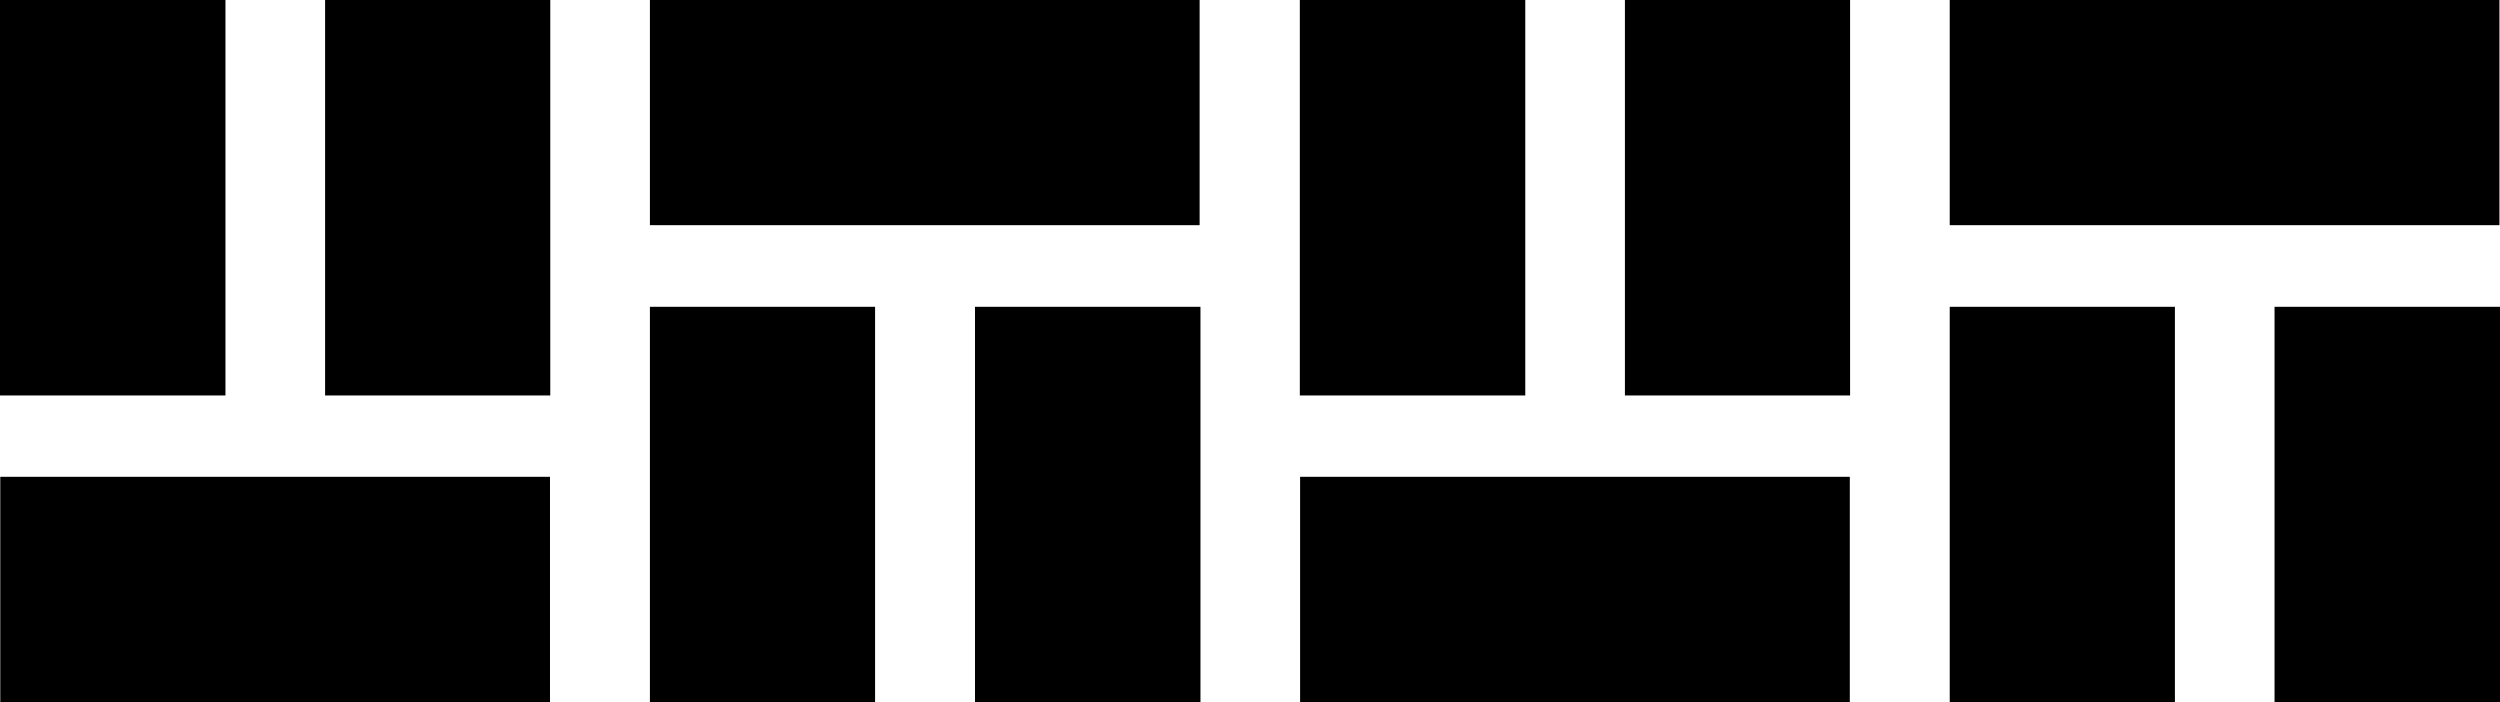
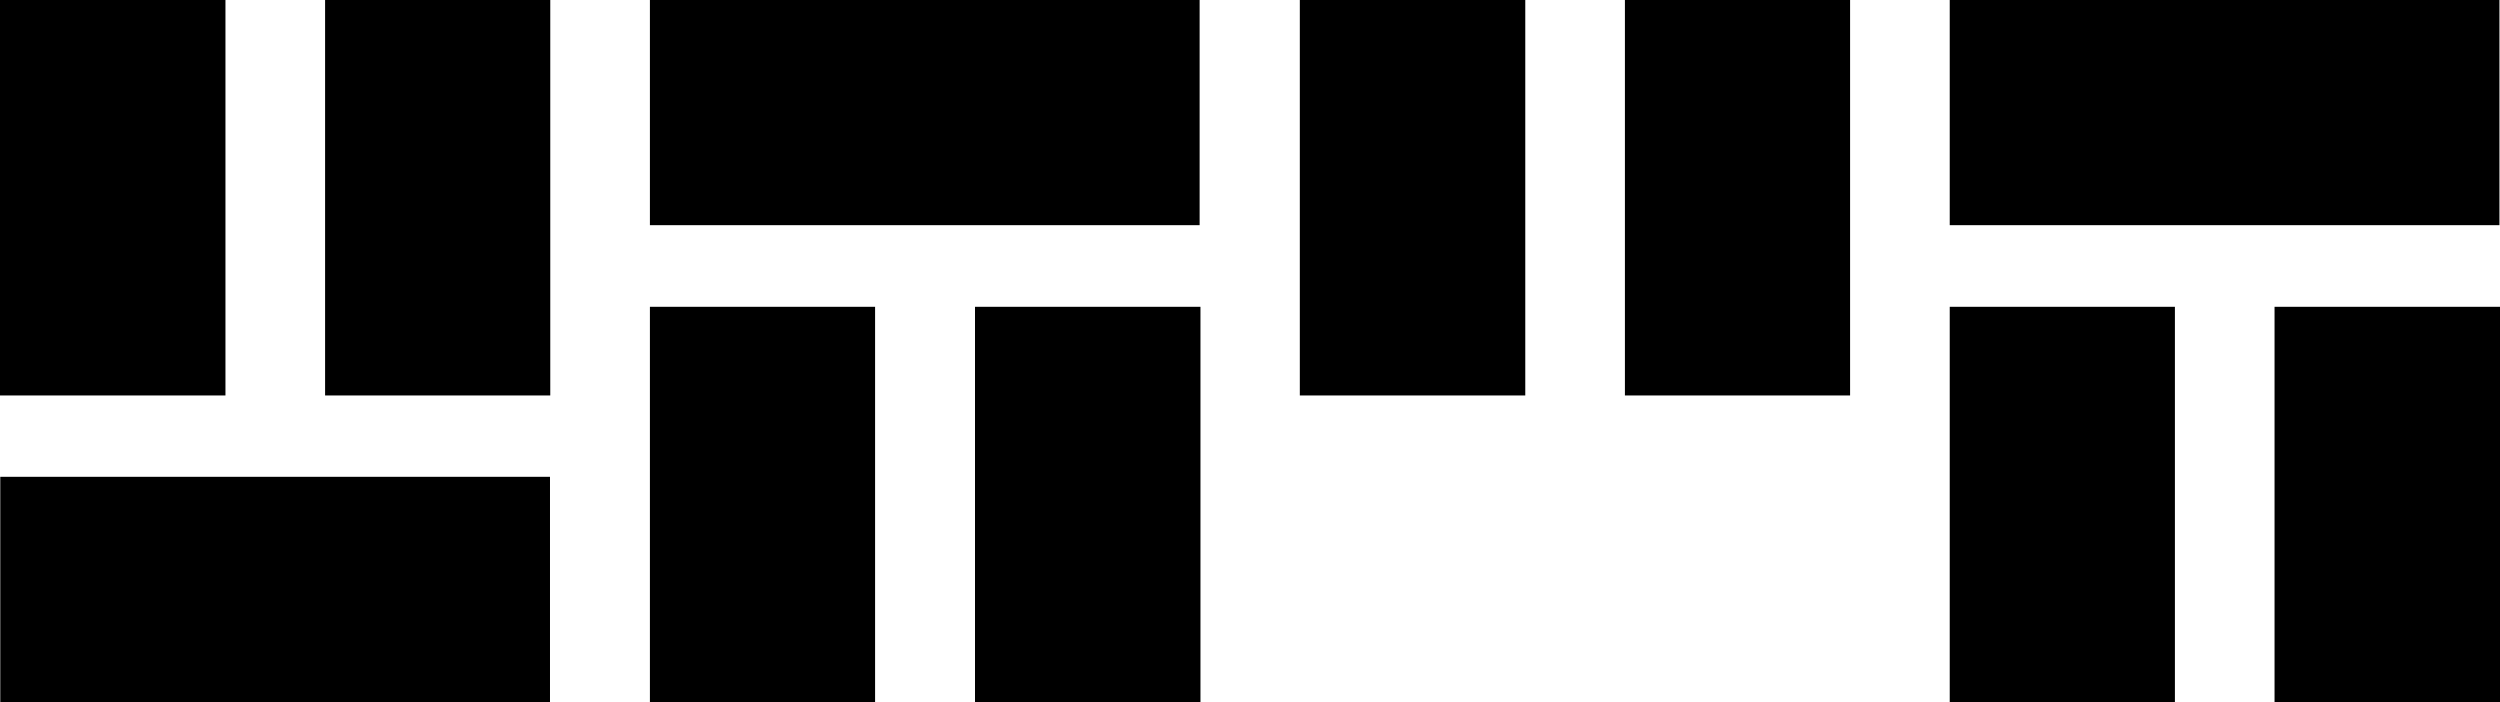
<svg xmlns="http://www.w3.org/2000/svg" id="Layer_1" data-name="Layer 1" viewBox="0 0 88.82 24.95">
  <g id="Group_15378" data-name="Group 15378">
    <rect id="Rectangle_1846" data-name="Rectangle 1846" x="23.09" width="19.53" height="8" />
    <rect id="Rectangle_1847" data-name="Rectangle 1847" x="34.64" y="10.9" width="8.01" height="14.05" />
    <rect id="Rectangle_1848" data-name="Rectangle 1848" x="23.09" y="10.9" width="8" height="14.05" />
    <rect id="Rectangle_1849" data-name="Rectangle 1849" x=".01" y="16.94" width="19.53" height="8.01" />
    <rect id="Rectangle_1850" data-name="Rectangle 1850" y="0" width="8.01" height="14.05" />
    <rect id="Rectangle_1851" data-name="Rectangle 1851" x="11.55" width="8" height="14.05" />
    <rect id="Rectangle_1852" data-name="Rectangle 1852" x="69.27" width="19.53" height="8" />
    <rect id="Rectangle_1853" data-name="Rectangle 1853" x="80.81" y="10.9" width="8.01" height="14.05" />
    <rect id="Rectangle_1854" data-name="Rectangle 1854" x="69.27" y="10.9" width="8" height="14.05" />
-     <rect id="Rectangle_1855" data-name="Rectangle 1855" x="46.19" y="16.94" width="19.53" height="8.01" />
    <rect id="Rectangle_1856" data-name="Rectangle 1856" x="46.18" y="0" width="8.01" height="14.05" />
    <rect id="Rectangle_1857" data-name="Rectangle 1857" x="57.73" width="8" height="14.05" />
  </g>
</svg>